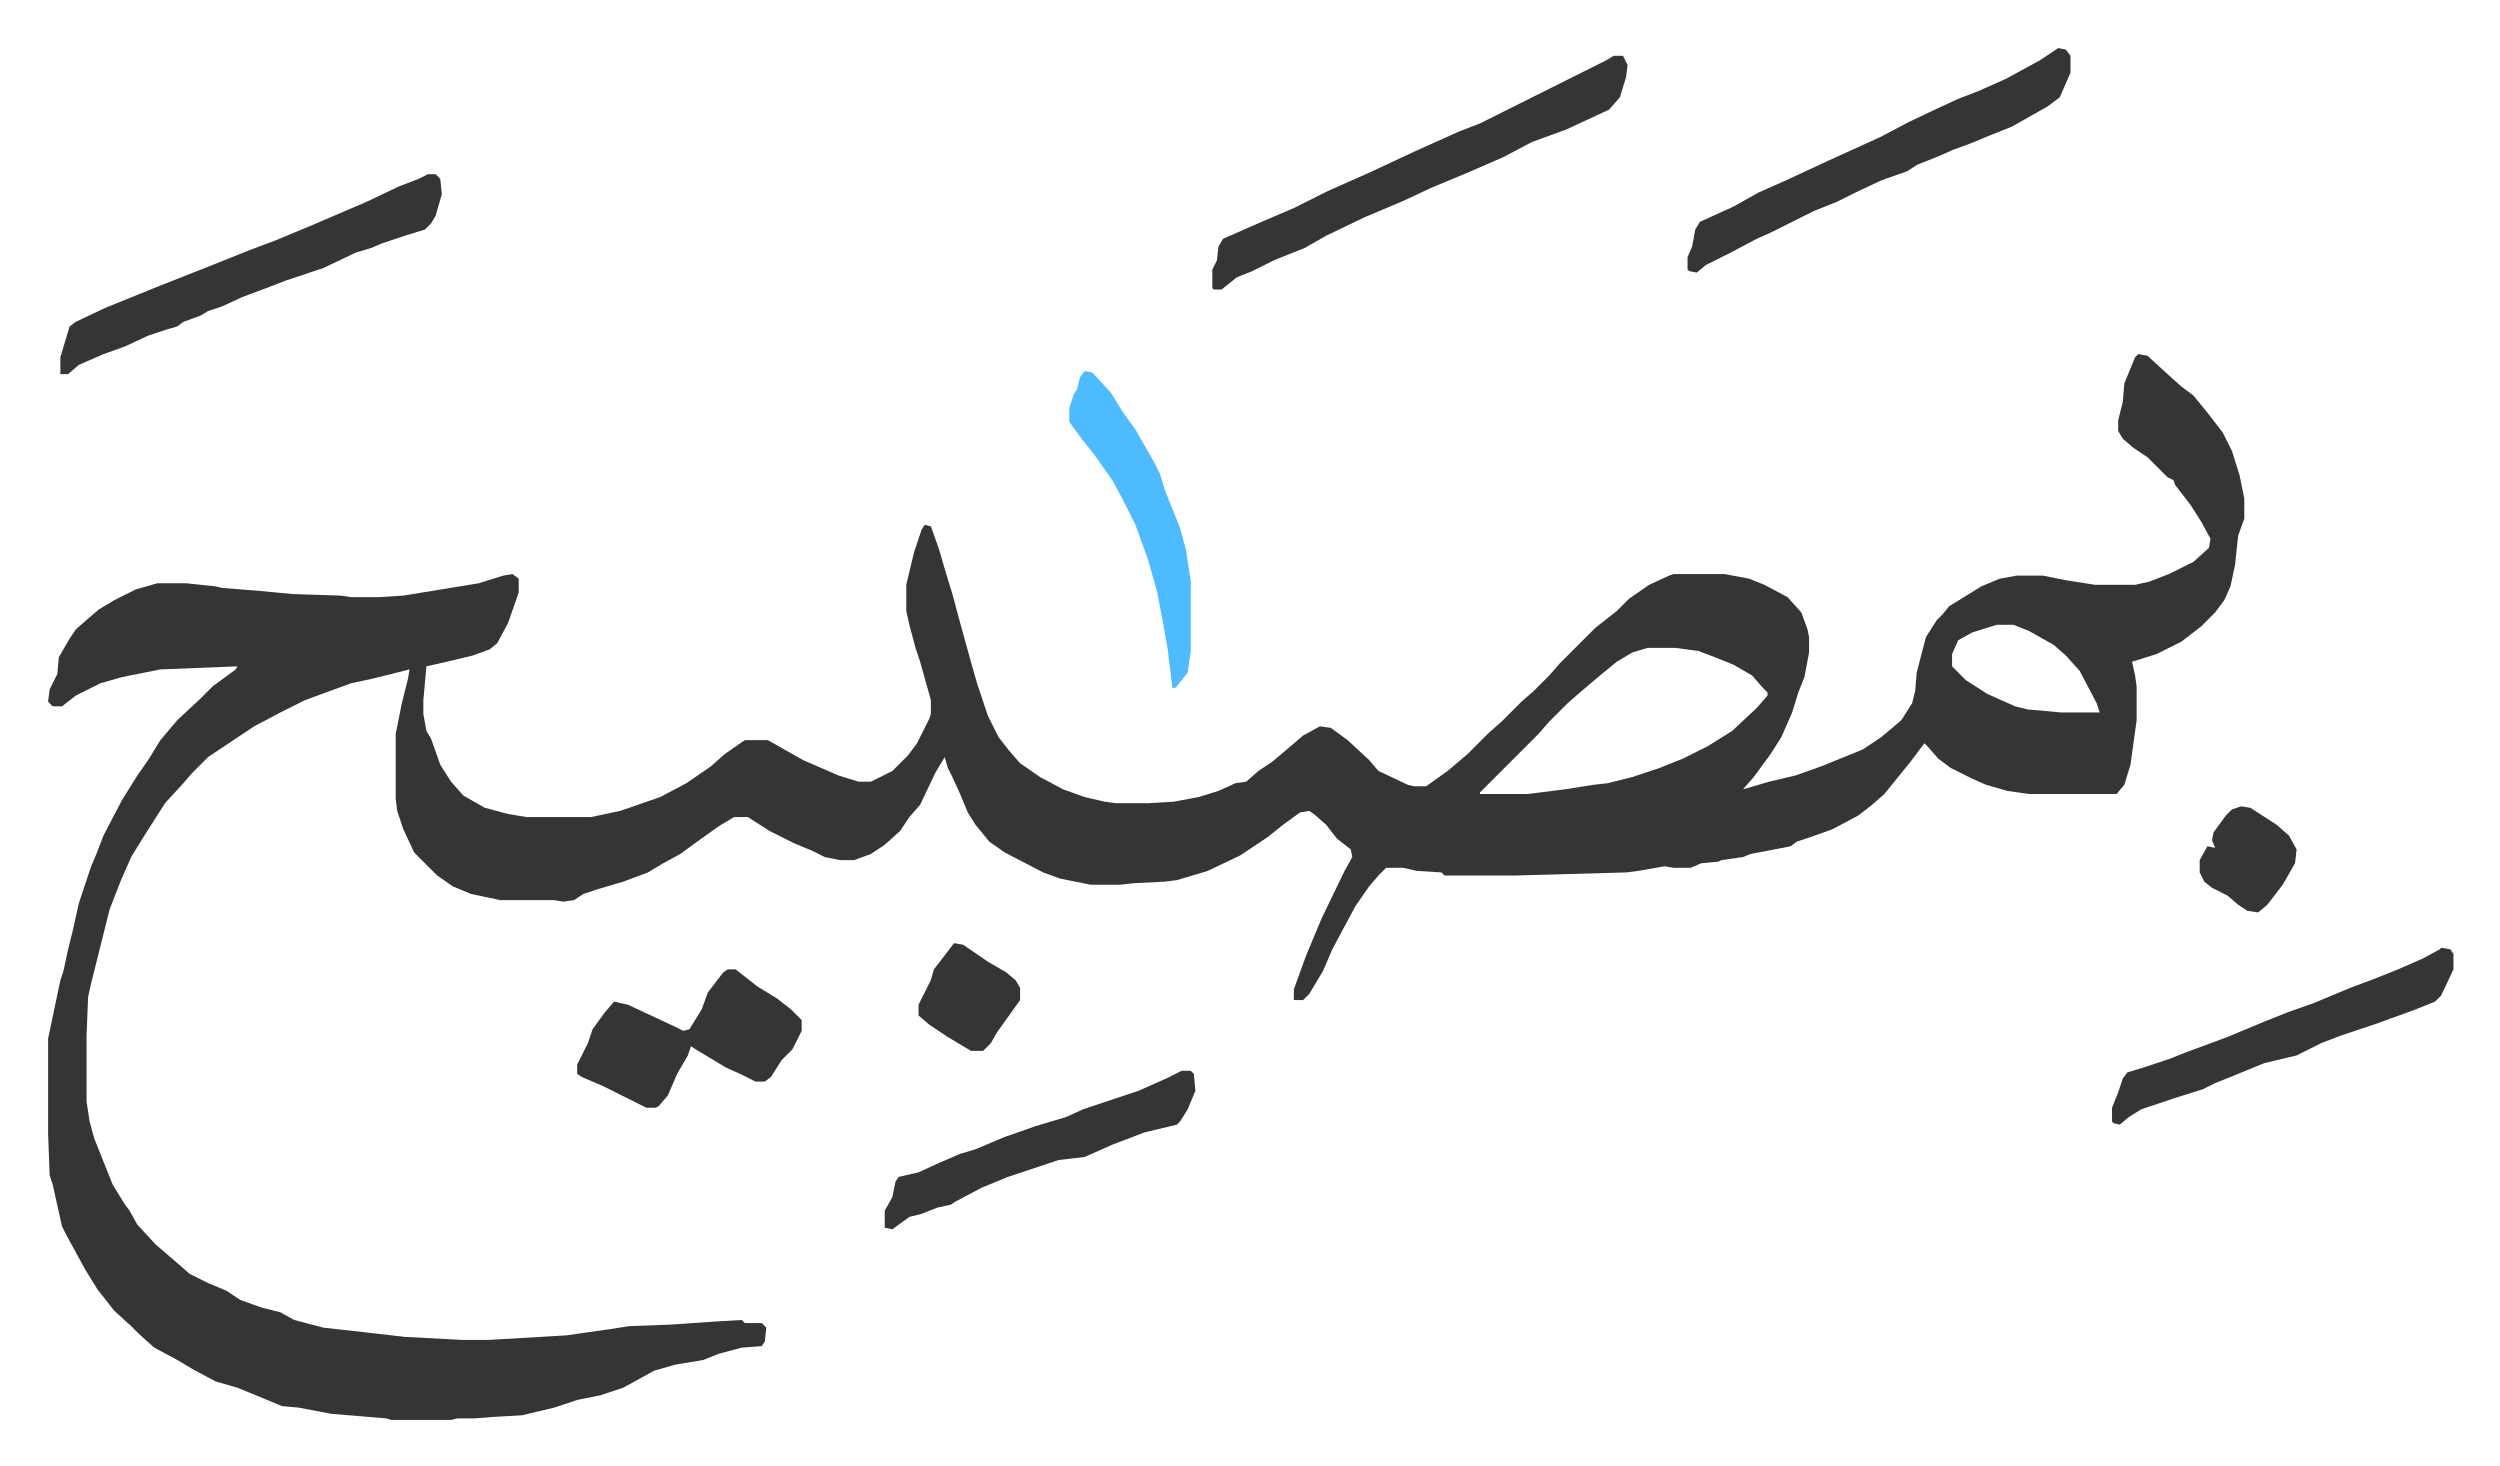
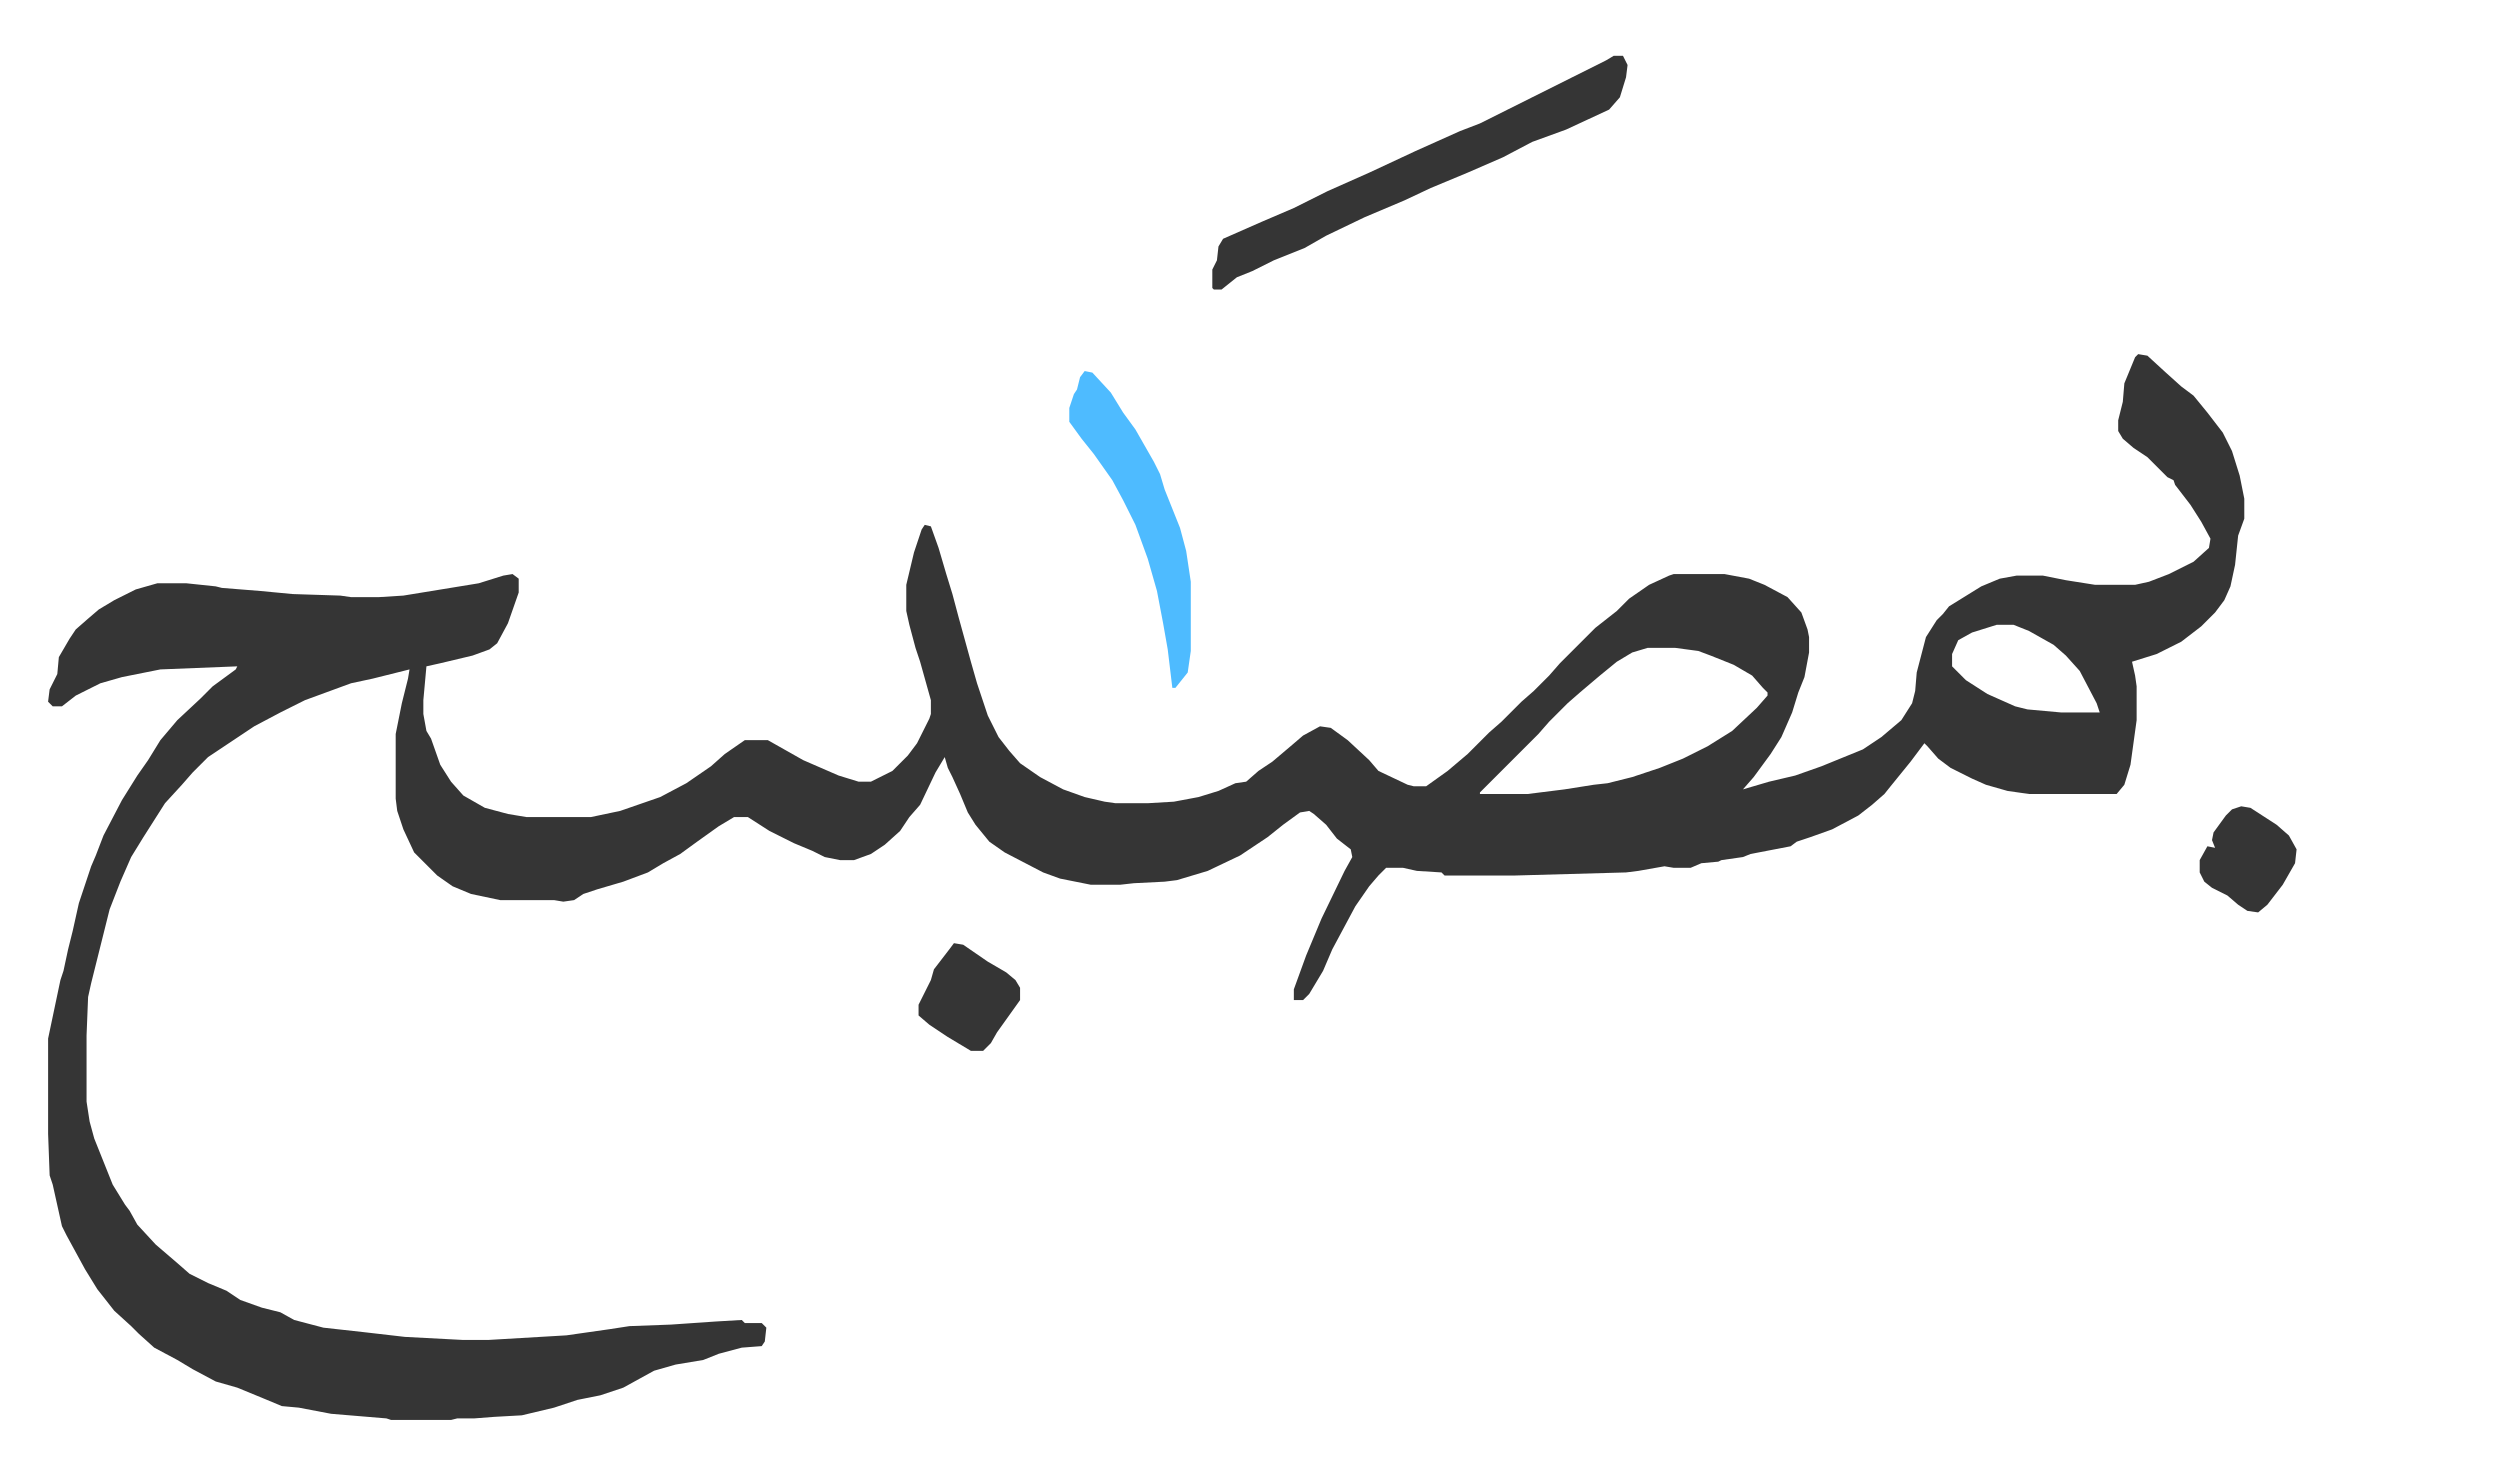
<svg xmlns="http://www.w3.org/2000/svg" role="img" viewBox="-31.26 405.74 1625.52 953.52">
  <path fill="#353535" id="rule_normal" d="M1359 636l6 1 12 11 10 9 8 6 9 11 10 13 6 12 5 16 3 15v13l-4 11-2 19-3 14-4 9-6 8-9 9-13 10-16 8-16 5 2 9 1 7v22l-4 29-4 13-5 6h-57l-14-2-14-4-9-4-14-7-8-6-7-8-2-2-9 12-13 16-4 5-8 7-9 7-17 9-14 5-9 3-4 3-26 5-5 2-14 2-2 1-11 1-7 3h-11l-6-1-17 3-8 1-72 2h-46l-2-2-16-1-9-2h-11l-5 5-6 7-9 13-15 28-6 14-9 15-4 4h-6v-7l8-22 10-24 15-31 5-9-1-5-9-7-7-9-8-7-3-2-6 1-11 8-10 8-18 12-21 10-20 6-8 1-20 1-9 1h-19l-20-4-11-4-25-13-10-7-9-11-5-8-5-12-5-11-3-6-2-7-6 10-10 21-7 8-6 9-10 9-9 6-11 4h-9l-10-2-8-4-12-5-16-8-14-9h-9l-10 6-14 10-11 8-11 6-10 6-16 6-17 5-9 3-6 4-7 1-6-1h-35l-19-4-12-5-10-7-15-15-7-15-4-12-1-8v-42l4-20 4-16 1-6-24 6-14 3-30 11-16 8-17 9-12 8-9 6-9 6-10 10-7 8-11 12-14 22-8 13-7 16-7 18-4 16-8 32-2 9-1 25v43l2 13 3 11 4 10 8 20 8 13 3 4 5 9 12 13 14 12 8 7 12 6 12 5 9 6 14 5 12 3 9 5 19 5 27 3 26 3 38 2h16l51-3 28-4 13-2 27-1 29-2 17-1 2 2h11l3 3-1 9-2 3-13 1-15 4-10 4-18 3-14 4-20 11-15 5-15 3-15 5-21 5-18 1-13 1h-11l-4 1h-39l-3-1-36-3-21-4-11-1-12-5-17-7-14-4-15-8-10-6-15-8-10-9-5-5-11-10-11-14-8-13-12-22-3-6-6-27-2-6-1-27v-62l8-38 2-6 3-14 3-12 4-18 8-24 3-7 5-13 12-23 10-16 7-10 8-13 11-13 15-14 8-8 15-11 1-2-50 2-25 5-14 4-16 8-9 7H3l-3-3 1-8 5-10 1-11 7-12 4-6 8-7 7-6 10-6 14-7 14-4h19l19 2 4 1 25 2 21 2 31 1 7 1h18l16-1 49-8 16-5 6-1 4 3v9l-7 20-7 13-5 4-11 4-21 5-9 2-2 22v9l2 11 3 5 6 17 7 11 8 9 14 8 15 4 12 2h42l19-4 26-9 17-9 16-11 9-8 13-9h15l23 13 23 10 13 4h8l14-7 10-10 6-8 8-16 1-3v-9l-7-25-3-9-4-15-2-9v-17l5-21 5-15 2-3 4 1 5 14 5 17 4 13 4 15 8 29 4 14 7 21 7 14 7 9 7 8 13 9 15 8 14 5 13 3 7 1h21l17-1 16-3 13-4 11-5 7-1 8-7 9-6 13-11 7-6 11-6 7 1 11 8 14 13 6 7 19 9 4 1h8l14-10 13-11 14-14 8-7 13-13 8-7 10-10 7-8 8-8 5-5 10-10 14-11 8-8 13-9 13-6 3-1h33l16 3 10 4 15 8 9 10 4 11 1 5v10l-3 16-4 10-4 13-7 16-7 11-11 15-7 8 17-5 17-4 17-6 27-11 12-8 13-11 7-11 2-8 1-12 6-23 7-11 4-4 4-5 21-13 12-5 11-2h17l15 3 19 3h26l9-2 13-5 16-8 10-9 1-6-6-11-7-11-10-13-1-3-4-2-8-8-5-5-9-6-7-6-3-5v-7l3-12 1-12 7-17zm-92 176l-16 5-9 5-4 9v8l9 9 14 9 18 8 8 2 22 2h25l-2-6-11-21-9-10-8-7-16-9-10-4zm-227 15l-10 3-10 6-11 9-13 11-8 7-12 12-7 8-38 38v1h31l24-3 19-3 9-1 16-4 18-6 15-6 16-8 16-10 16-15 7-8v-2l-3-3-7-8-12-7-15-6-8-3-15-2zm-22-385h6l3 6-1 8-4 13-7 8-28 13-22 8-19 10-23 10-24 10-17 8-26 11-25 12-14 8-20 8-14 7-10 4-10 8h-5l-1-1v-12l3-6 1-9 3-5 25-11 21-9 22-11 27-12 30-14 29-13 13-5 16-8 50-25 16-8z" />
-   <path fill="#353535" id="rule_normal" d="M1307 437l5 1 3 4v11l-7 16-8 6-23 13-15 6-12 5-11 4-9 4-15 6-6 4-17 6-17 8-12 6-15 6-28 14-9 4-17 9-16 8-6 5-5-1-1-1v-8l3-7 2-11 3-5 22-10 16-9 18-8 28-13 33-15 19-10 19-9 13-6 13-5 18-8 22-12zM247 519h5l3 3 1 10-4 14-3 5-4 4-13 4-15 5-7 3-10 3-21 10-24 8-13 5-16 6-13 6-9 3-5 3-11 4-4 3-7 2-12 4-15 7-14 5-16 7-7 6H8v-11l6-20 4-3 19-9 32-13 38-15 25-10 16-6 24-10 35-15 21-10 13-5zm195 517h5l14 11 13 8 9 7 7 7v7l-6 12-7 7-7 11-4 3h-6l-10-5-9-4-20-12-3-2-2 6-7 12-6 14-6 7-2 1h-6l-12-6-16-8-14-6-3-2v-6l7-14 3-9 8-11 6-7 9 2 30 14 6 3 4-1 8-13 4-11 10-13zm1114-14l6 1 2 3v10l-8 17-4 4-15 6-14 5-8 3-24 8-13 5-16 8-21 5-22 9-10 4-8 4-16 5-24 8-8 5-6 5-4-1-1-1v-9l4-10 3-9 3-4 10-3 18-6 10-4 27-10 24-10 15-6 17-6 24-10 16-6 15-6 16-7 11-6zm-819 80h6l2 2 1 11-5 12-5 8-2 2-21 5-21 8-18 8-17 2-33 11-17 7-17 9-3 2-9 2-10 4-8 2-11 8-5-1v-11l5-9 2-10 2-3 13-3 13-6 14-6 10-3 19-8 20-7 20-6 11-5 36-12 18-8z" />
-   <path fill="#4ebbff" id="rule_madd_normal_2_vowels" d="M674 647l5 1 12 13 8 13 8 11 12 21 4 8 3 10 10 25 4 15 3 20v45l-2 14-4 5-4 5h-2l-3-25-3-17-4-21-6-21-8-22-8-16-7-13-12-17-8-10-8-11v-9l3-9 2-3 2-8z" />
+   <path fill="#4ebbff" id="rule_madd_normal_2_vowels" d="M674 647l5 1 12 13 8 13 8 11 12 21 4 8 3 10 10 25 4 15 3 20v45l-2 14-4 5-4 5h-2l-3-25-3-17-4-21-6-21-8-22-8-16-7-13-12-17-8-10-8-11v-9l3-9 2-3 2-8" />
  <path fill="#353535" id="rule_normal" d="M589 1019l6 1 16 11 12 7 6 5 3 5v8l-10 14-5 7-4 7-5 5h-8l-15-9-12-8-7-6v-7l8-16 2-7 10-13zm837-89l6 1 17 11 8 7 5 9-1 9-8 14-10 13-6 5-7-1-6-4-7-6-10-5-5-4-3-6v-8l5-9 5 1-2-5 1-5 8-11 4-4z" />
</svg>